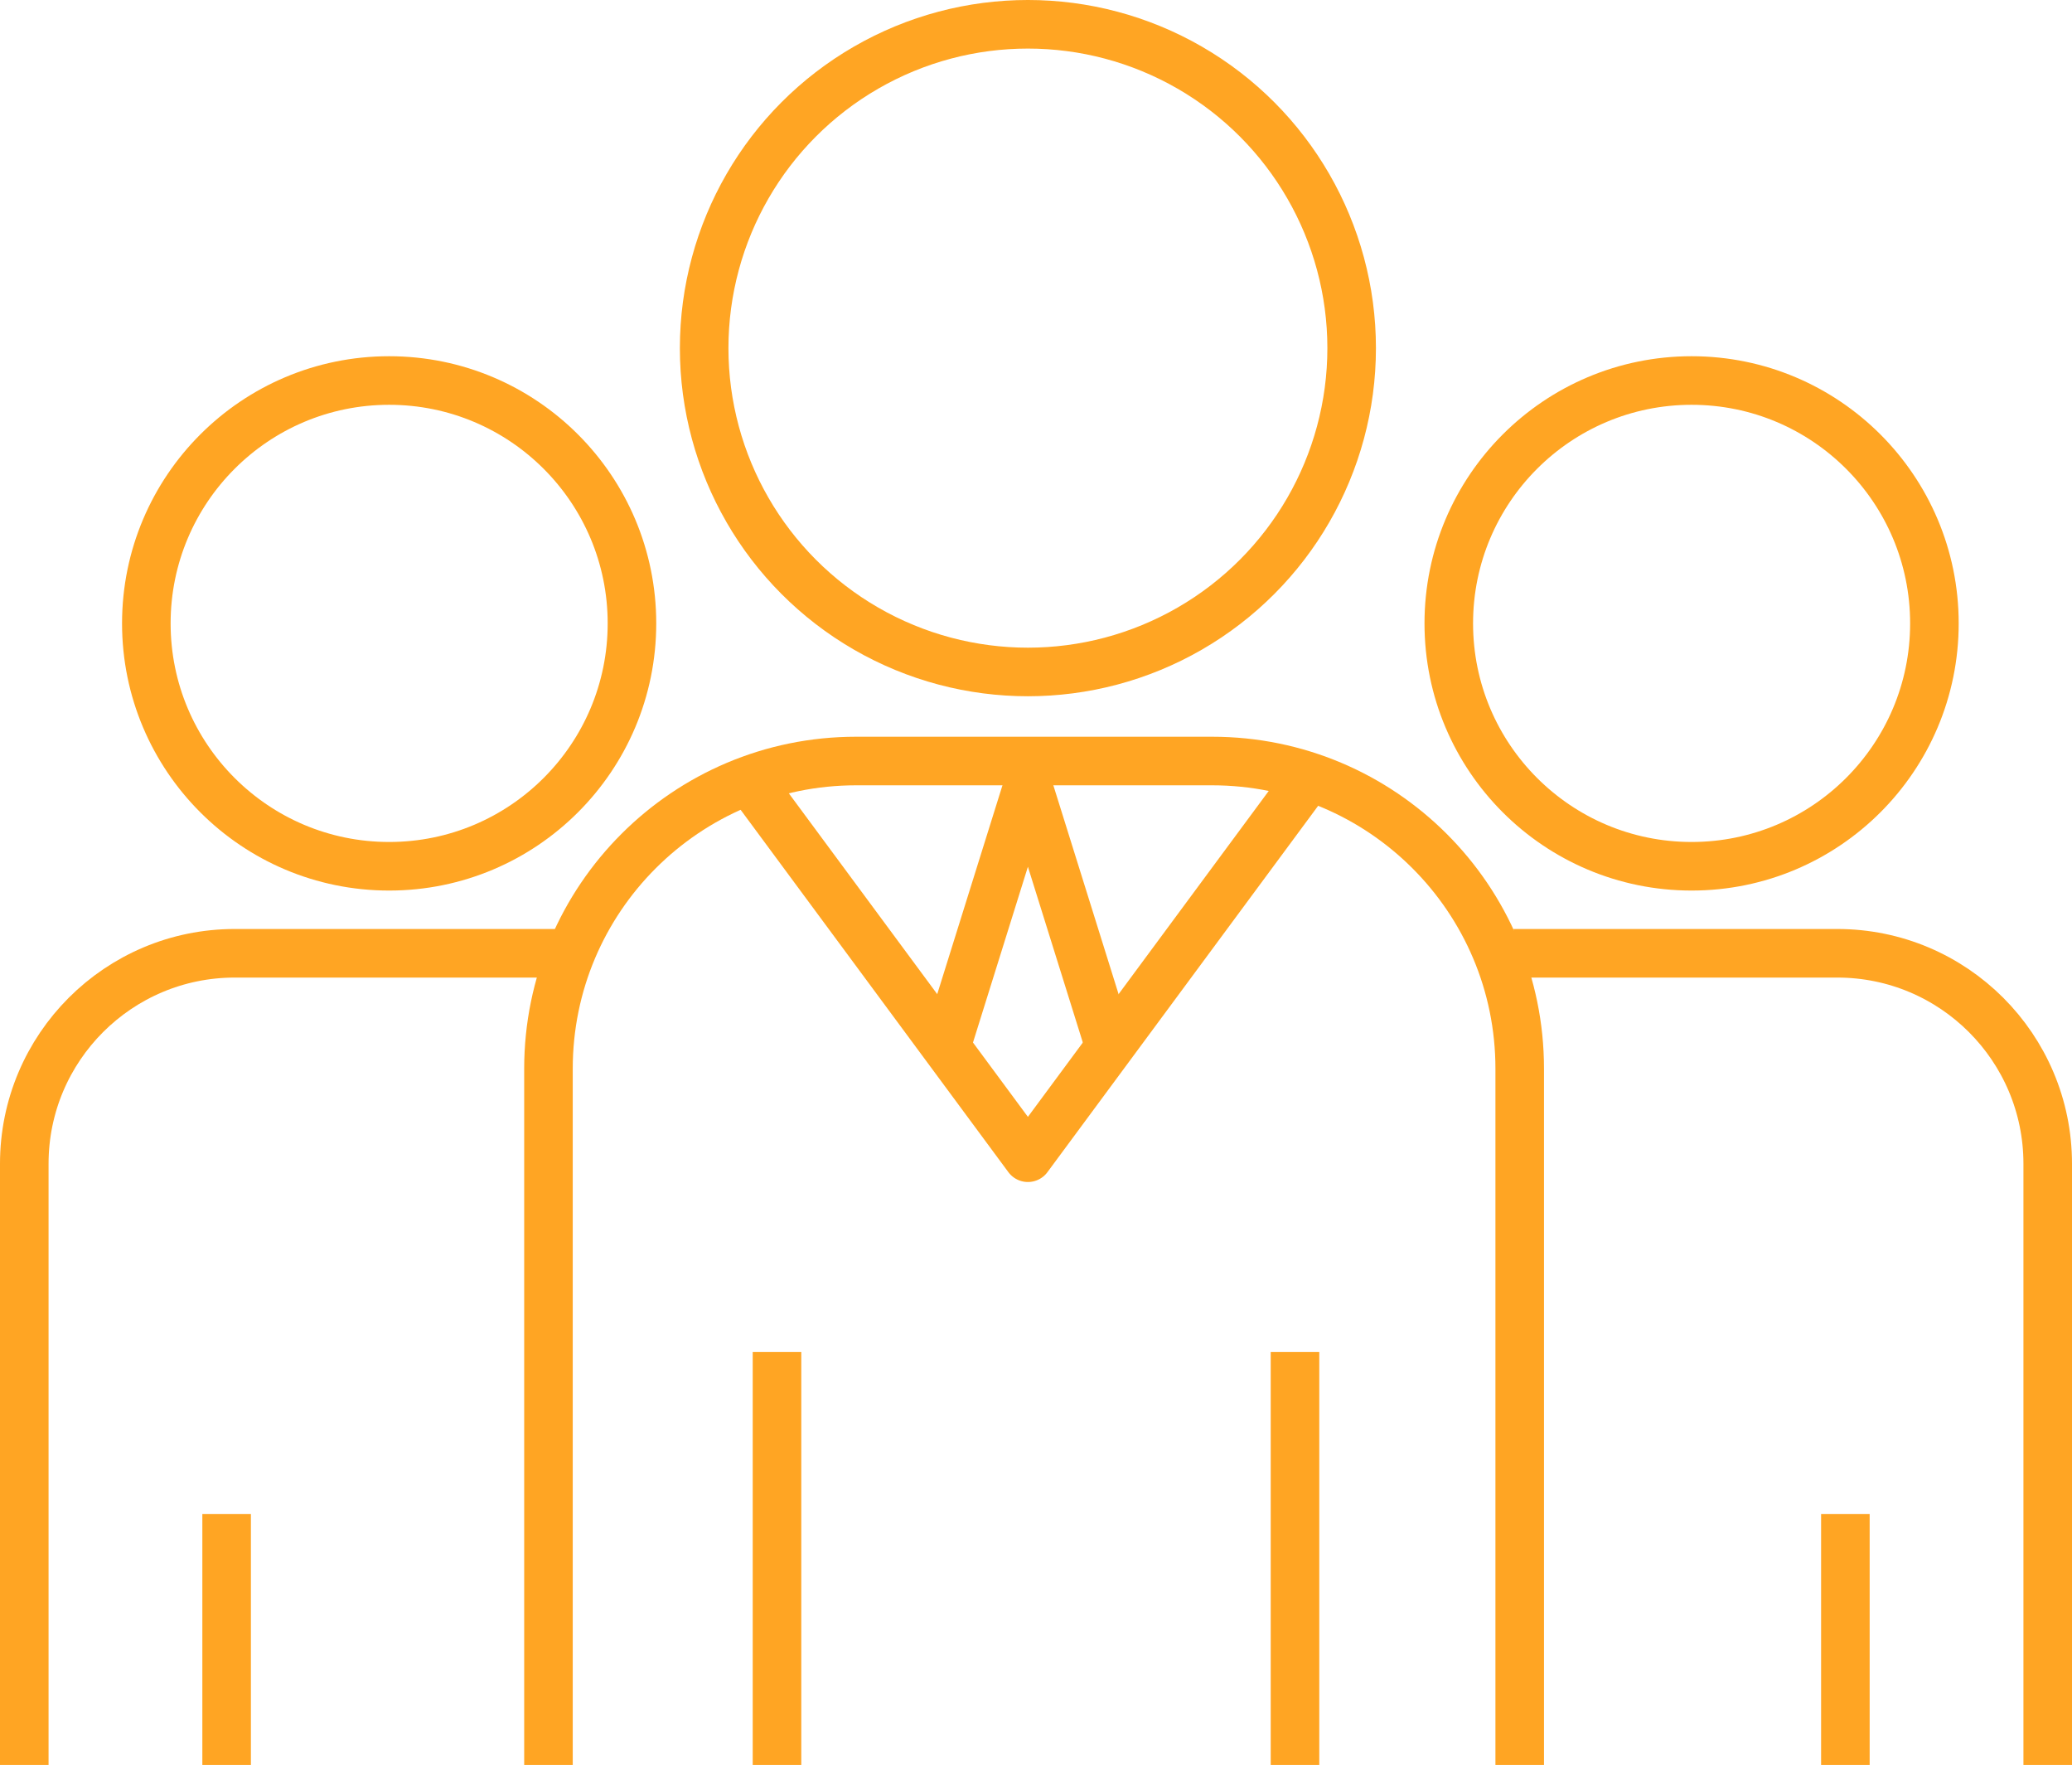
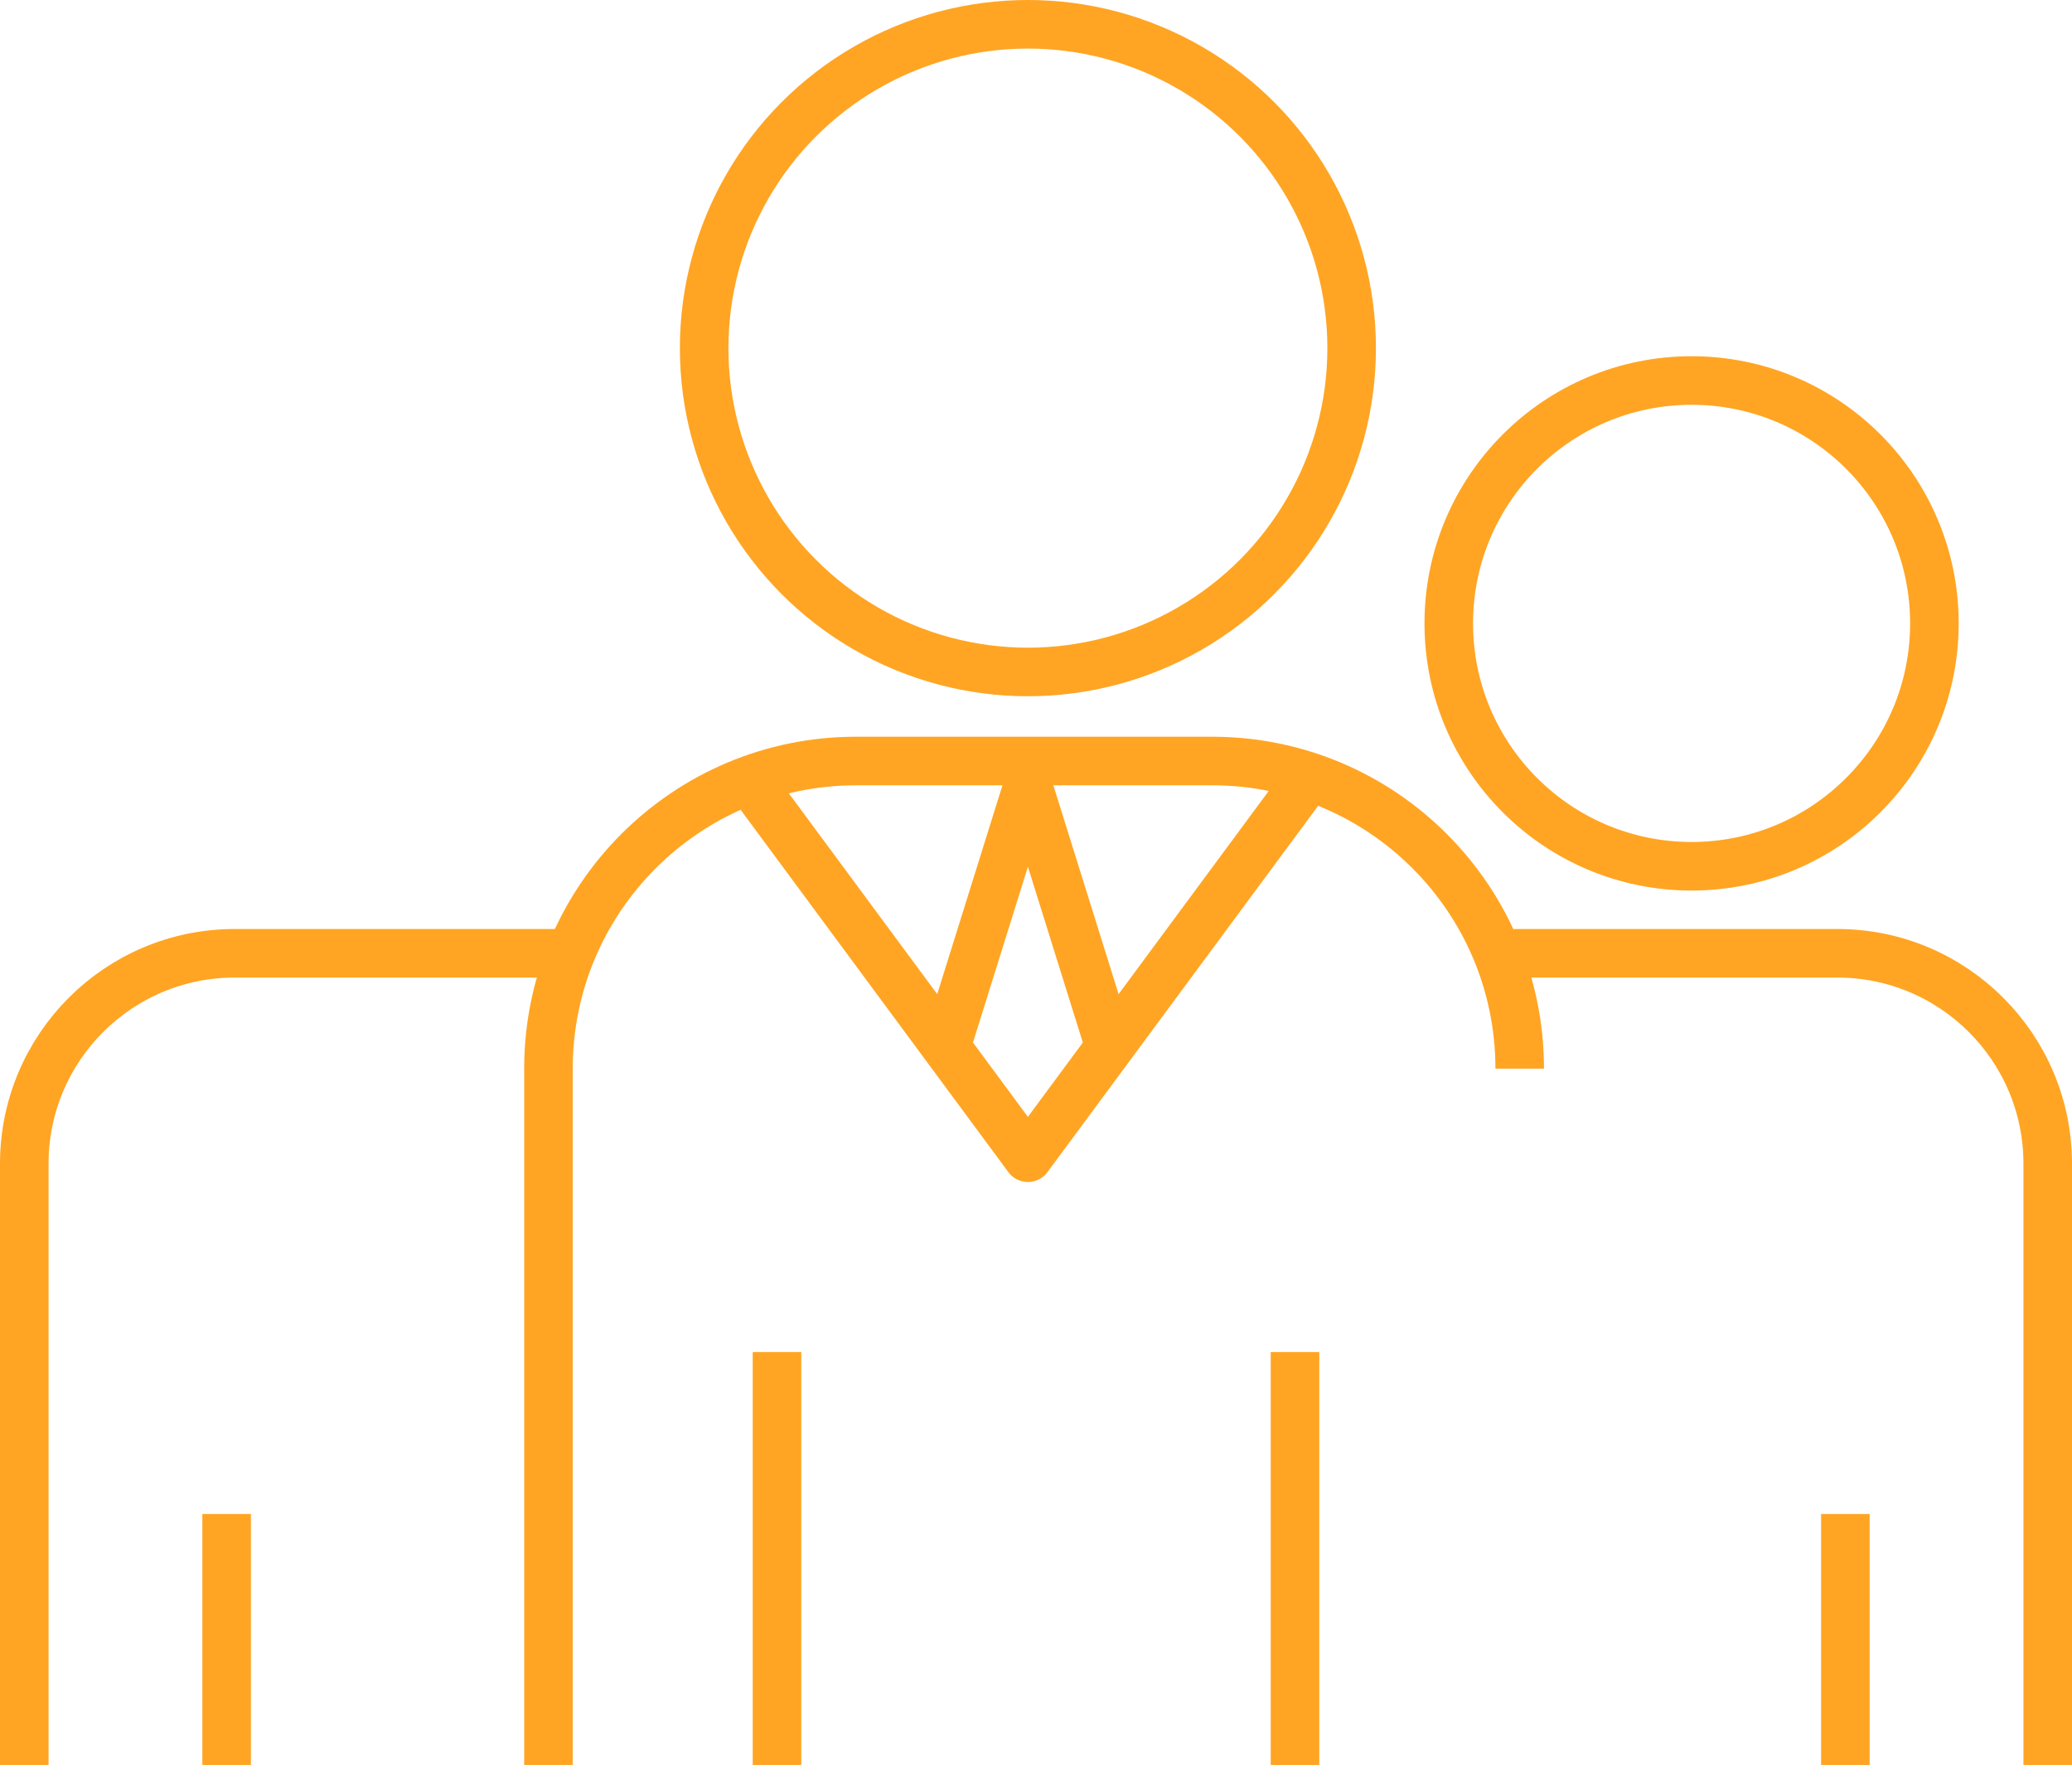
<svg xmlns="http://www.w3.org/2000/svg" version="1.1" id="Layer_1" x="0px" y="0px" width="128px" height="109px" viewBox="0 0 128 109" enable-background="new 0 0 128 109" xml:space="preserve">
  <g>
    <g>
      <path fill="none" stroke="#ffa523" stroke-width="3" d="M1.5,109V71.874c0-7.18,5.82-13,13-13h20" />
    </g>
-     <circle fill="none" stroke="#ffa523" stroke-width="3" cx="24.04" cy="38.5" r="15" />
    <g>
      <path fill="none" stroke="#ffa523" stroke-width="3" d="M93.5,58.874h20c7.18,0,13,5.82,13,13V109" />
    </g>
    <g>
-       <path fill="none" stroke="#ffa523" stroke-width="3" d="M33.882,109V66c0-10.493,8.507-19,19-19h22c10.493,0,19,8.507,19,19v43" />
+       <path fill="none" stroke="#ffa523" stroke-width="3" d="M33.882,109V66c0-10.493,8.507-19,19-19h22c10.493,0,19,8.507,19,19" />
    </g>
    <circle fill="none" stroke="#ffa523" stroke-width="3" cx="63.5" cy="21.5" r="20" />
    <circle fill="none" stroke="#ffa523" stroke-width="3" cx="104.5" cy="38.5" r="15" />
    <rect x="12.5" y="93.5" fill="#ffa523" width="3" height="15.5" />
    <rect x="112.5" y="93.5" fill="#ffa523" width="3" height="15.5" />
    <rect x="46.5" y="83.5" fill="#ffa523" width="3" height="25.5" />
    <rect x="78.5" y="83.5" fill="#ffa523" width="3" height="25.5" />
    <polyline fill="none" stroke="#ffa523" stroke-width="3" stroke-linecap="round" stroke-linejoin="round" points="46.5,48.5    63.5,71.5 80.5,48.5  " />
    <polyline fill="none" stroke="#ffa523" stroke-width="3" stroke-linecap="round" stroke-linejoin="round" points="58.5,64.5    63.5,48.5 68.5,64.5  " />
  </g>
</svg>